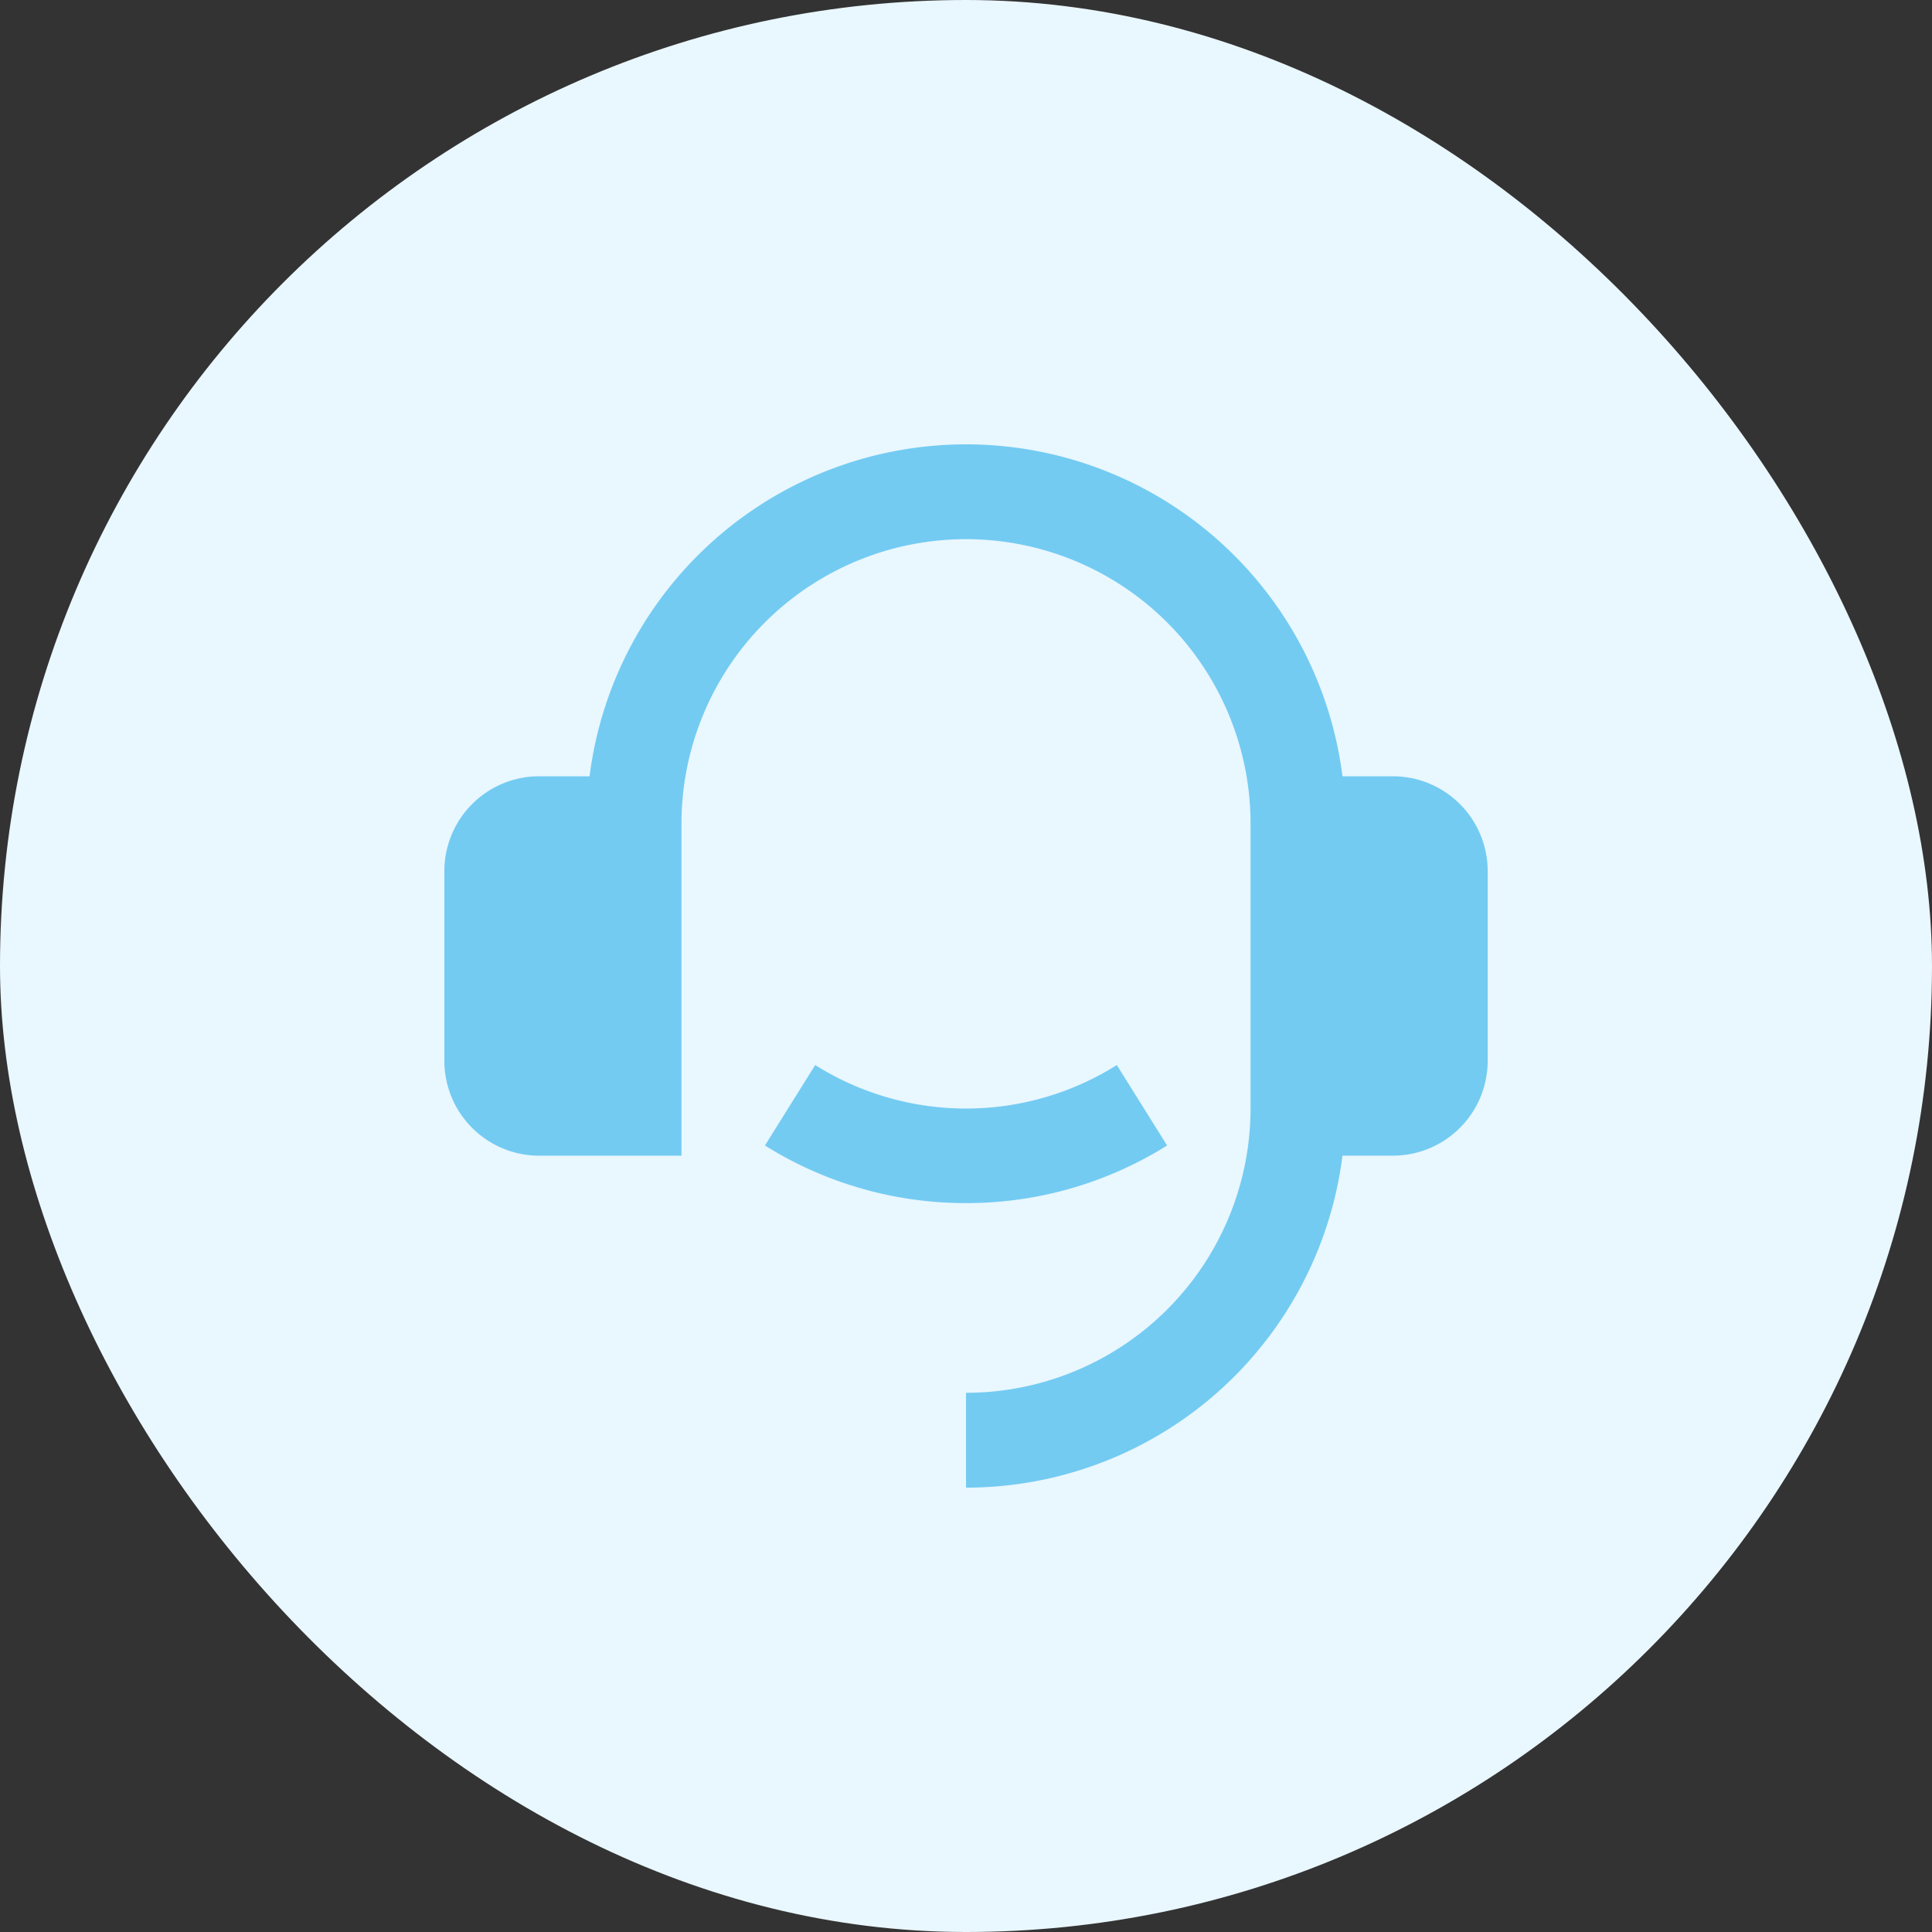
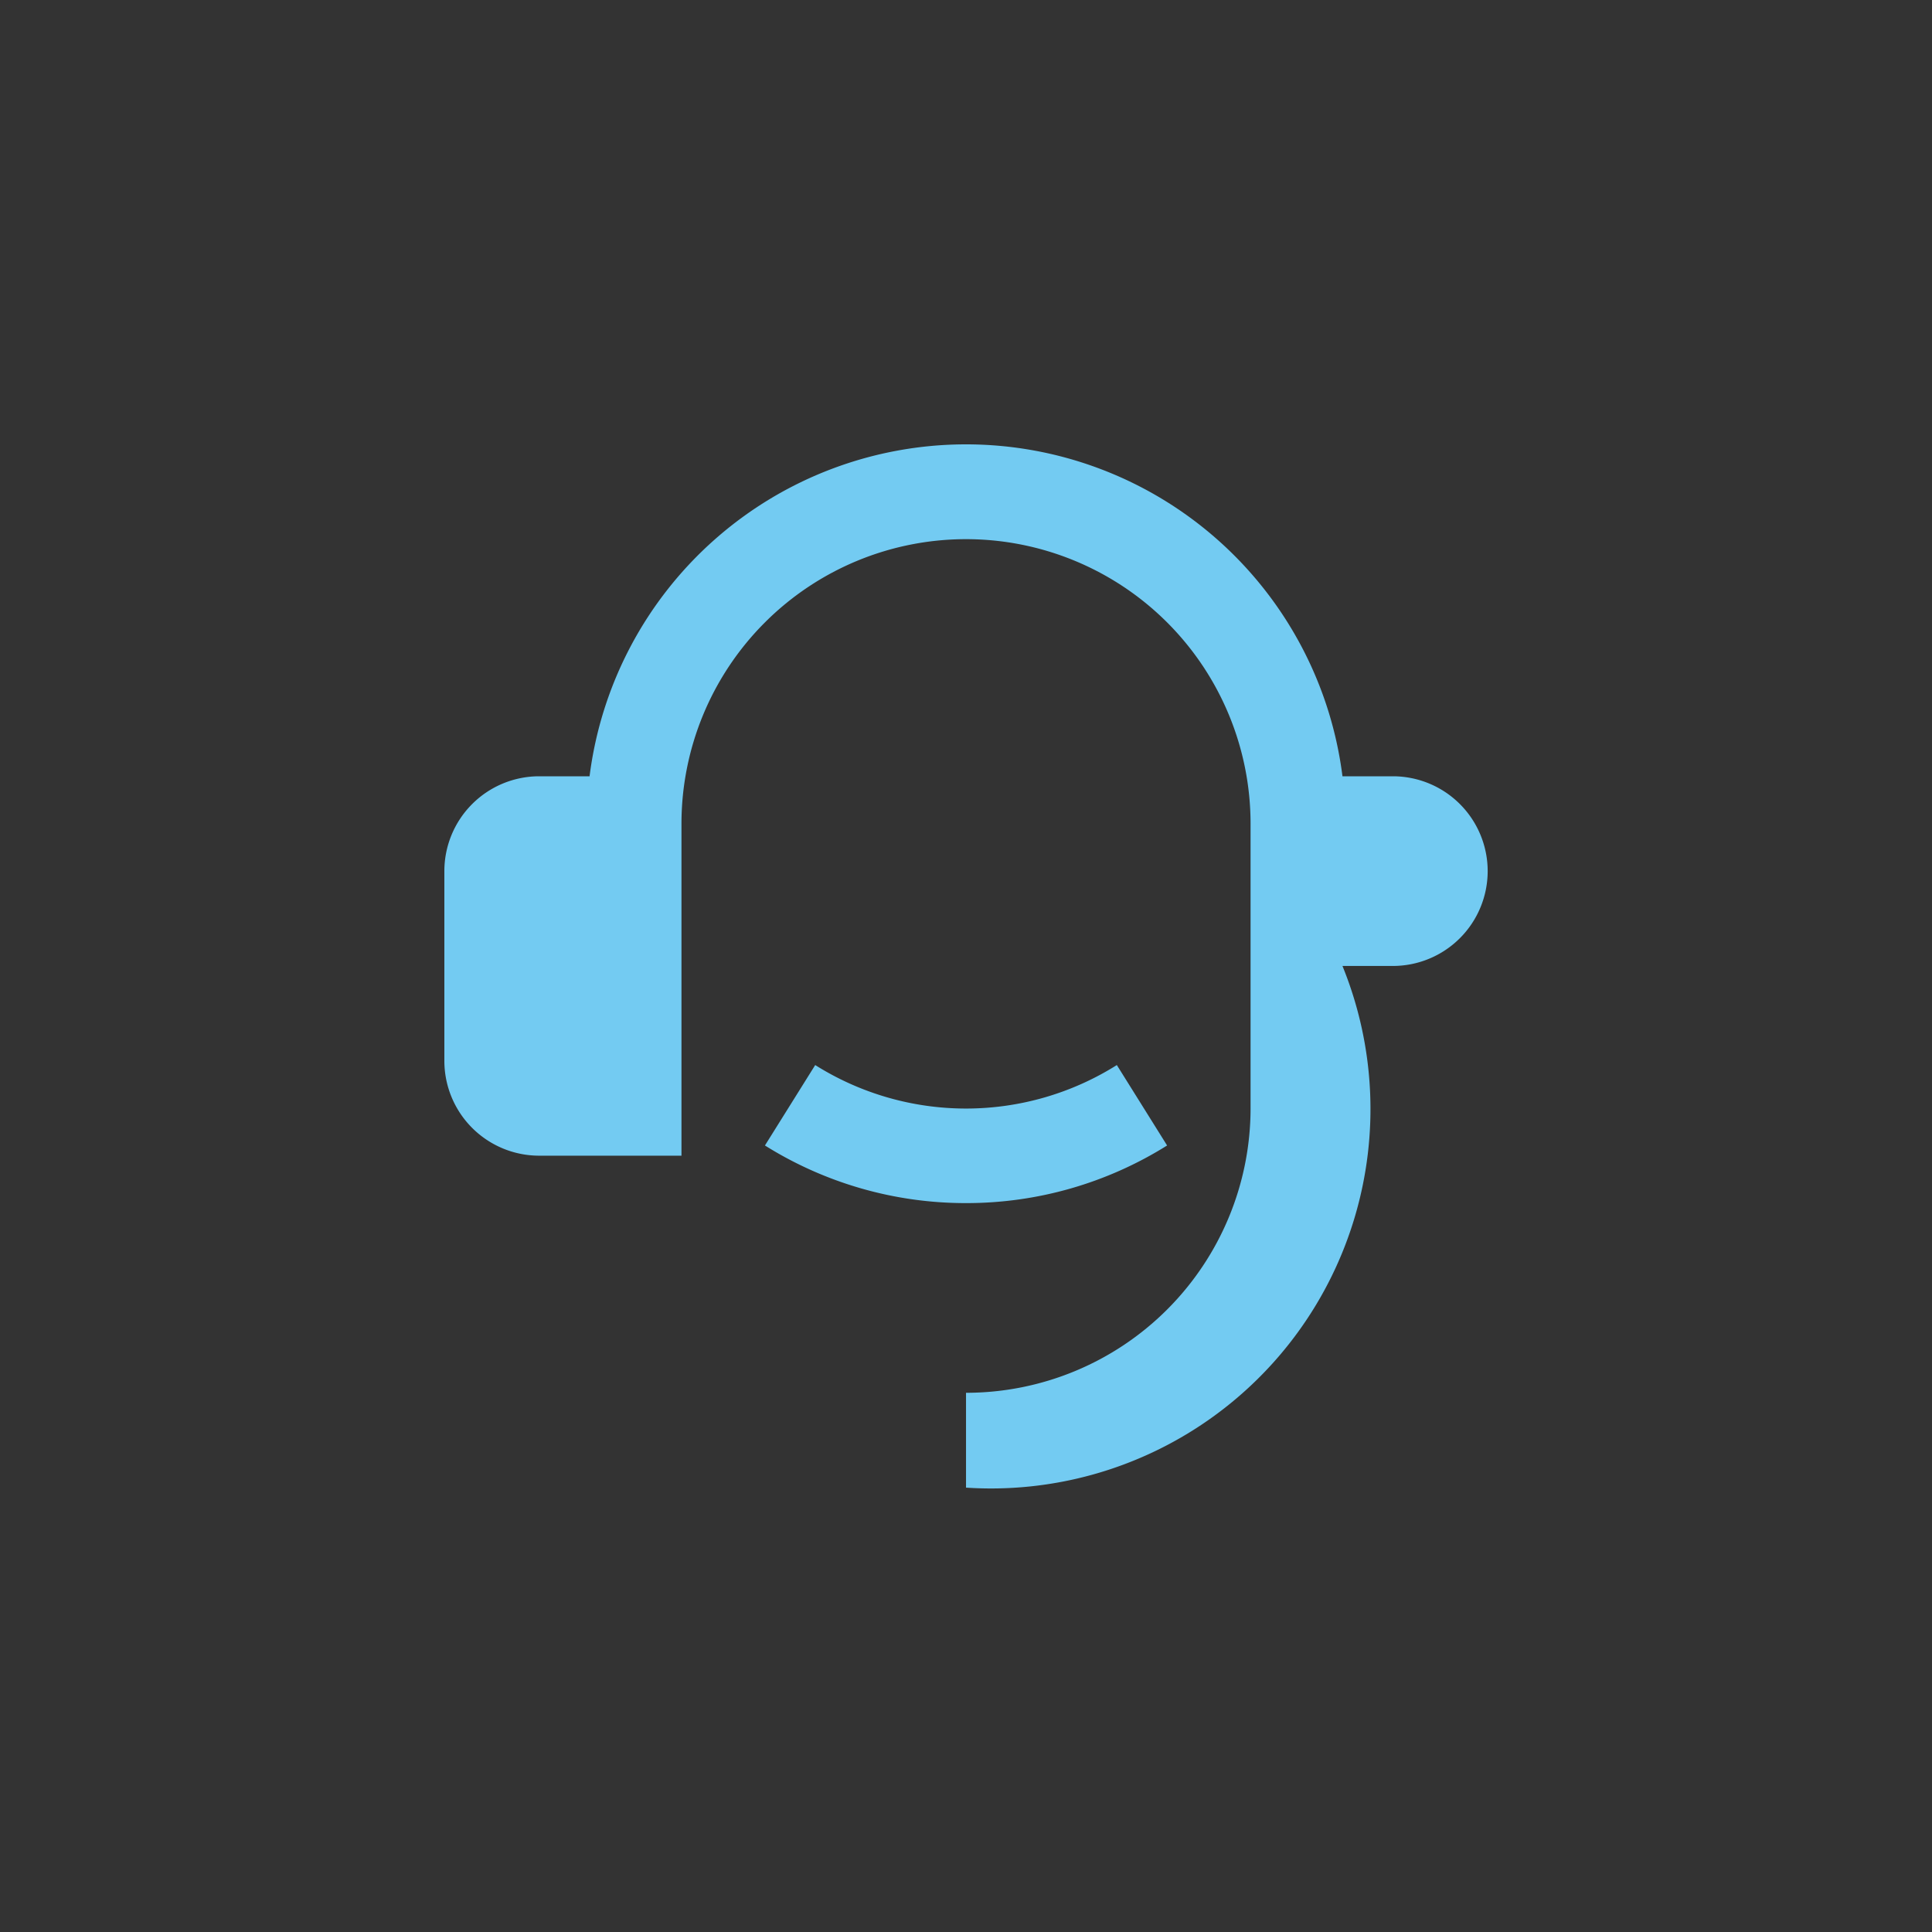
<svg xmlns="http://www.w3.org/2000/svg" width="100" height="100" fill="none">
  <rect width="100%" height="100%" fill="#333333" stroke="none" />
-   <rect width="100" height="100" rx="50" fill="#e9f7fe" />
-   <path d="M72.093 40.18a4.91 4.91 0 0 1 4.909 4.909v9.819a4.91 4.91 0 0 1-4.909 4.909h-2.607A19.64 19.64 0 0 1 50.001 77v-4.909a14.73 14.73 0 0 0 14.728-14.728V42.635a14.73 14.73 0 0 0-14.728-14.728 14.73 14.73 0 0 0-14.728 14.728v17.183h-7.364A4.91 4.91 0 0 1 23 54.908v-9.819a4.91 4.91 0 0 1 4.909-4.909h2.607A19.64 19.64 0 0 1 50.001 23a19.64 19.64 0 0 1 19.485 17.18h2.607zm-32.5 19.11l2.602-4.163a14.66 14.66 0 0 0 15.612 0l2.602 4.163c-3.119 1.954-6.727 2.988-10.408 2.982-3.681.006-7.288-1.028-10.408-2.982z" fill="#73cbf2" />
+   <path d="M72.093 40.18a4.91 4.91 0 0 1 4.909 4.909a4.91 4.91 0 0 1-4.909 4.909h-2.607A19.64 19.64 0 0 1 50.001 77v-4.909a14.73 14.73 0 0 0 14.728-14.728V42.635a14.73 14.73 0 0 0-14.728-14.728 14.73 14.73 0 0 0-14.728 14.728v17.183h-7.364A4.91 4.91 0 0 1 23 54.908v-9.819a4.91 4.91 0 0 1 4.909-4.909h2.607A19.64 19.64 0 0 1 50.001 23a19.64 19.64 0 0 1 19.485 17.18h2.607zm-32.5 19.11l2.602-4.163a14.66 14.66 0 0 0 15.612 0l2.602 4.163c-3.119 1.954-6.727 2.988-10.408 2.982-3.681.006-7.288-1.028-10.408-2.982z" fill="#73cbf2" />
</svg>